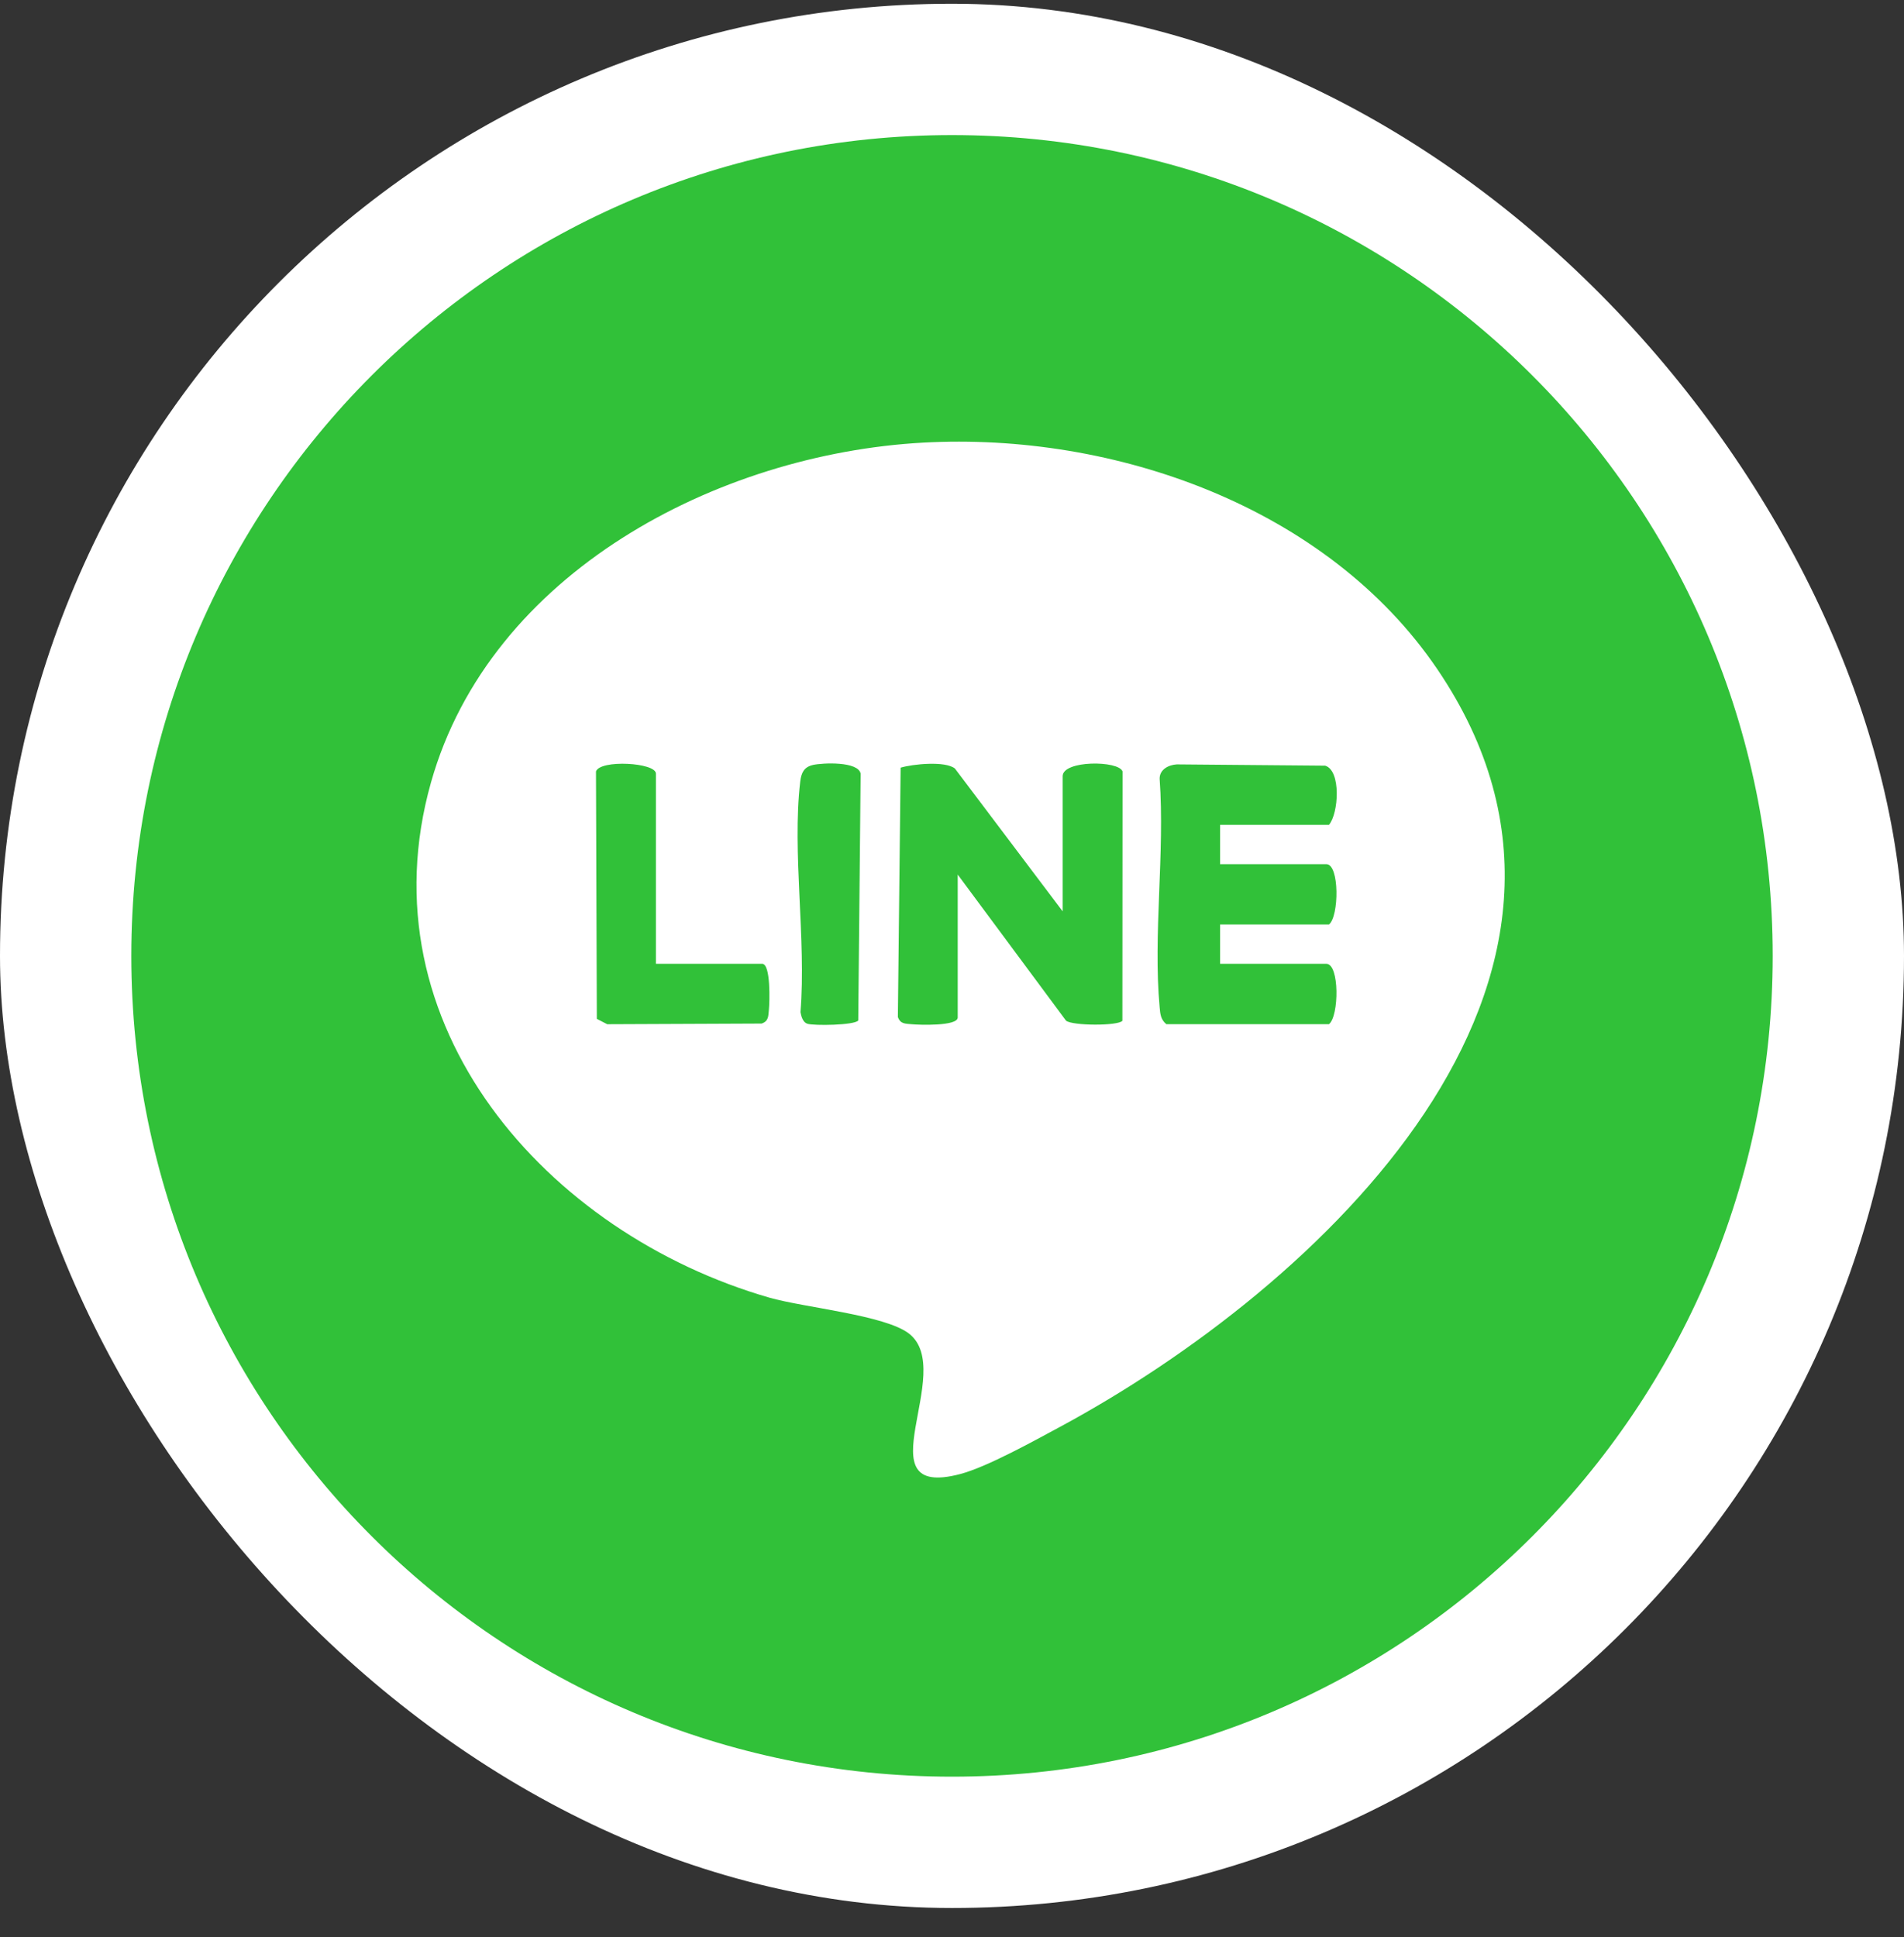
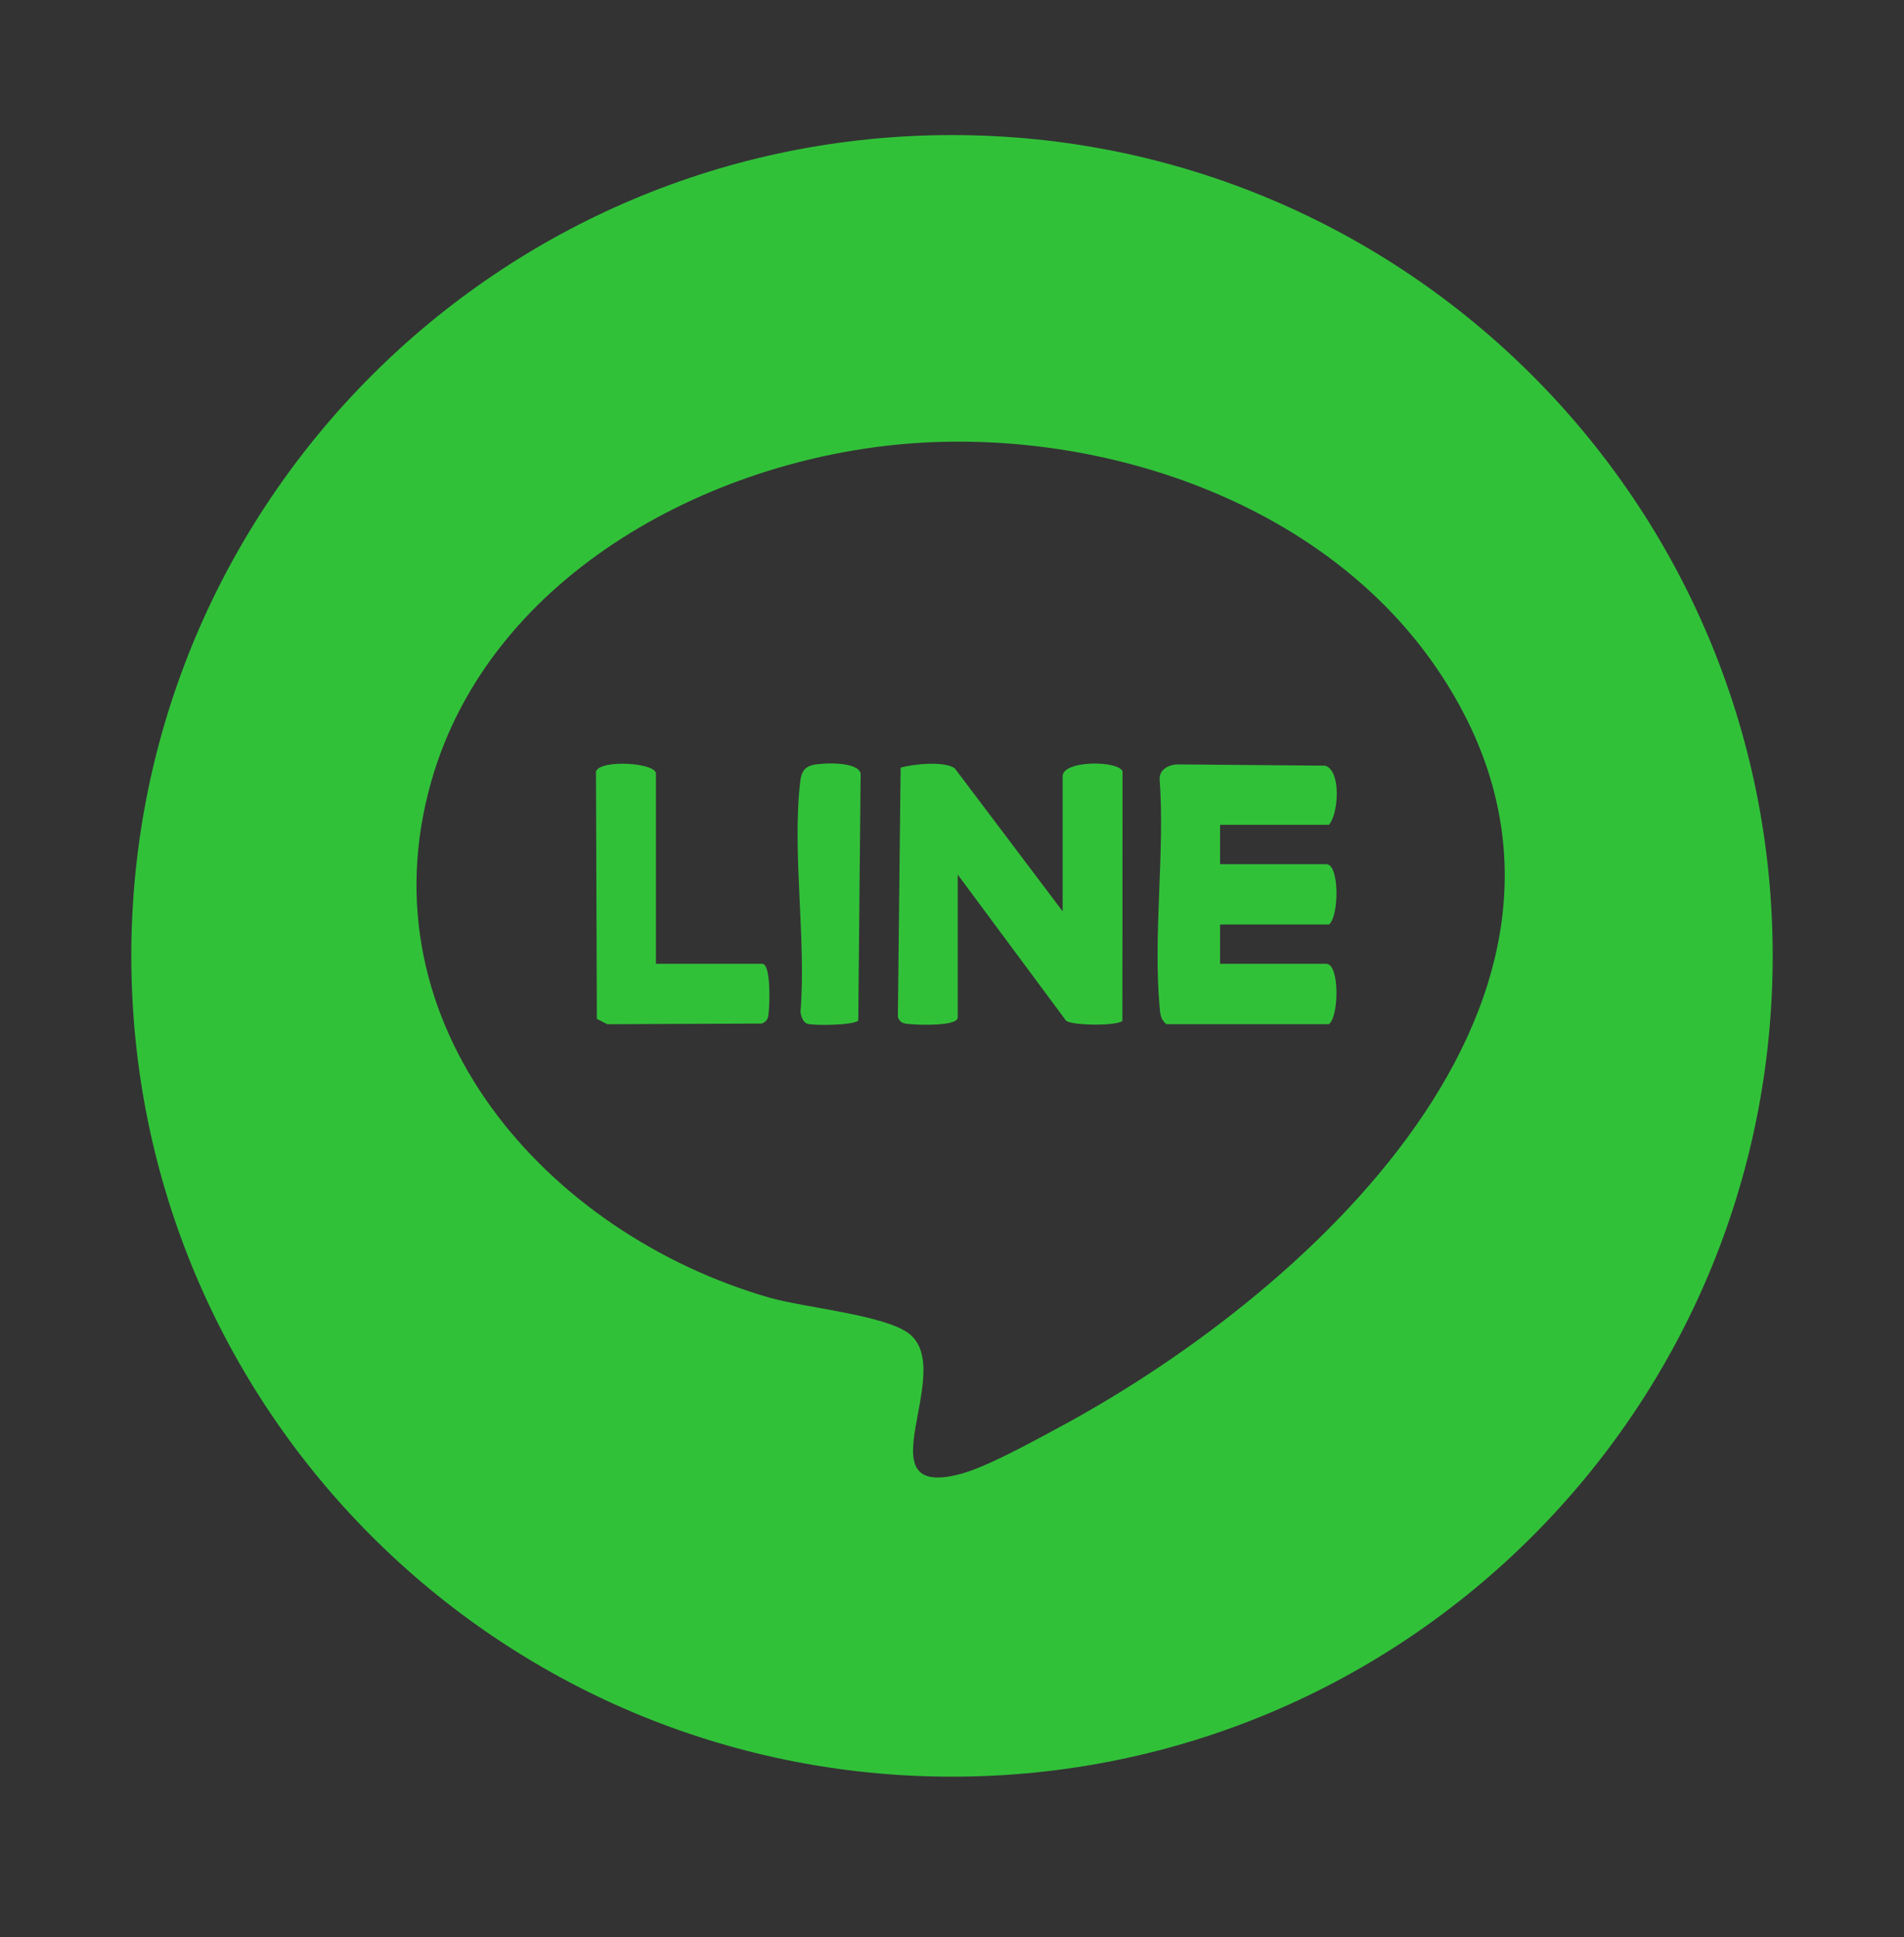
<svg xmlns="http://www.w3.org/2000/svg" width="58" height="59" viewBox="0 0 58 59" fill="none">
  <rect x="0" y="0" width="58" height="59" fill="#333333" stroke="none" />
-   <rect y="0.114" width="58" height="58" rx="29" fill="white" />
  <path d="M24.756 23.302C24.487 23.364 24.407 23.548 24.377 23.803C24.123 25.963 24.565 28.616 24.384 30.829C24.407 30.957 24.457 31.135 24.591 31.181C24.788 31.246 26.028 31.229 26.144 31.082L26.217 23.564C26.147 23.186 25.063 23.231 24.756 23.301V23.302ZM23.218 29.356H19.981V23.564C19.981 23.225 18.28 23.129 18.155 23.497L18.181 31.033L18.497 31.196L23.201 31.176C23.417 31.101 23.403 30.948 23.422 30.757C23.444 30.533 23.484 29.355 23.217 29.355L23.218 29.356ZM32.371 23.644V27.758L29.089 23.408C28.793 23.171 27.807 23.271 27.435 23.382L27.351 30.976C27.427 31.192 27.579 31.178 27.77 31.196C27.994 31.219 29.174 31.259 29.174 30.992V26.638L32.474 31.088C32.671 31.245 34.051 31.251 34.19 31.092L34.195 23.497C34.081 23.159 32.371 23.151 32.371 23.642V23.644ZM29.001 4.114C15.193 4.114 4 15.306 4 29.114C4 42.922 15.193 54.114 29.001 54.114C42.809 54.114 54 42.922 54 29.114C54 15.306 42.806 4.114 29.001 4.114ZM32.292 43.459C31.499 43.886 30.077 44.677 29.254 44.896C26.223 45.698 29.154 41.766 27.694 40.622C26.969 40.054 24.49 39.827 23.437 39.524C16.657 37.569 11.04 31.224 13.13 23.827C14.932 17.443 21.853 13.828 28.117 13.482C33.939 13.16 40.429 15.437 43.785 20.384C50.232 29.888 40.128 39.236 32.292 43.459ZM40.484 25.122C40.78 24.772 40.858 23.47 40.368 23.321L35.847 23.282C35.592 23.298 35.322 23.439 35.325 23.72C35.488 25.96 35.122 28.471 35.325 30.677C35.343 30.885 35.355 31.049 35.528 31.194H40.484C40.793 30.948 40.807 29.356 40.404 29.356H37.166V28.158H40.484C40.793 27.912 40.807 26.321 40.404 26.321H37.166V25.122H40.484Z" fill="#31C139" />
</svg>